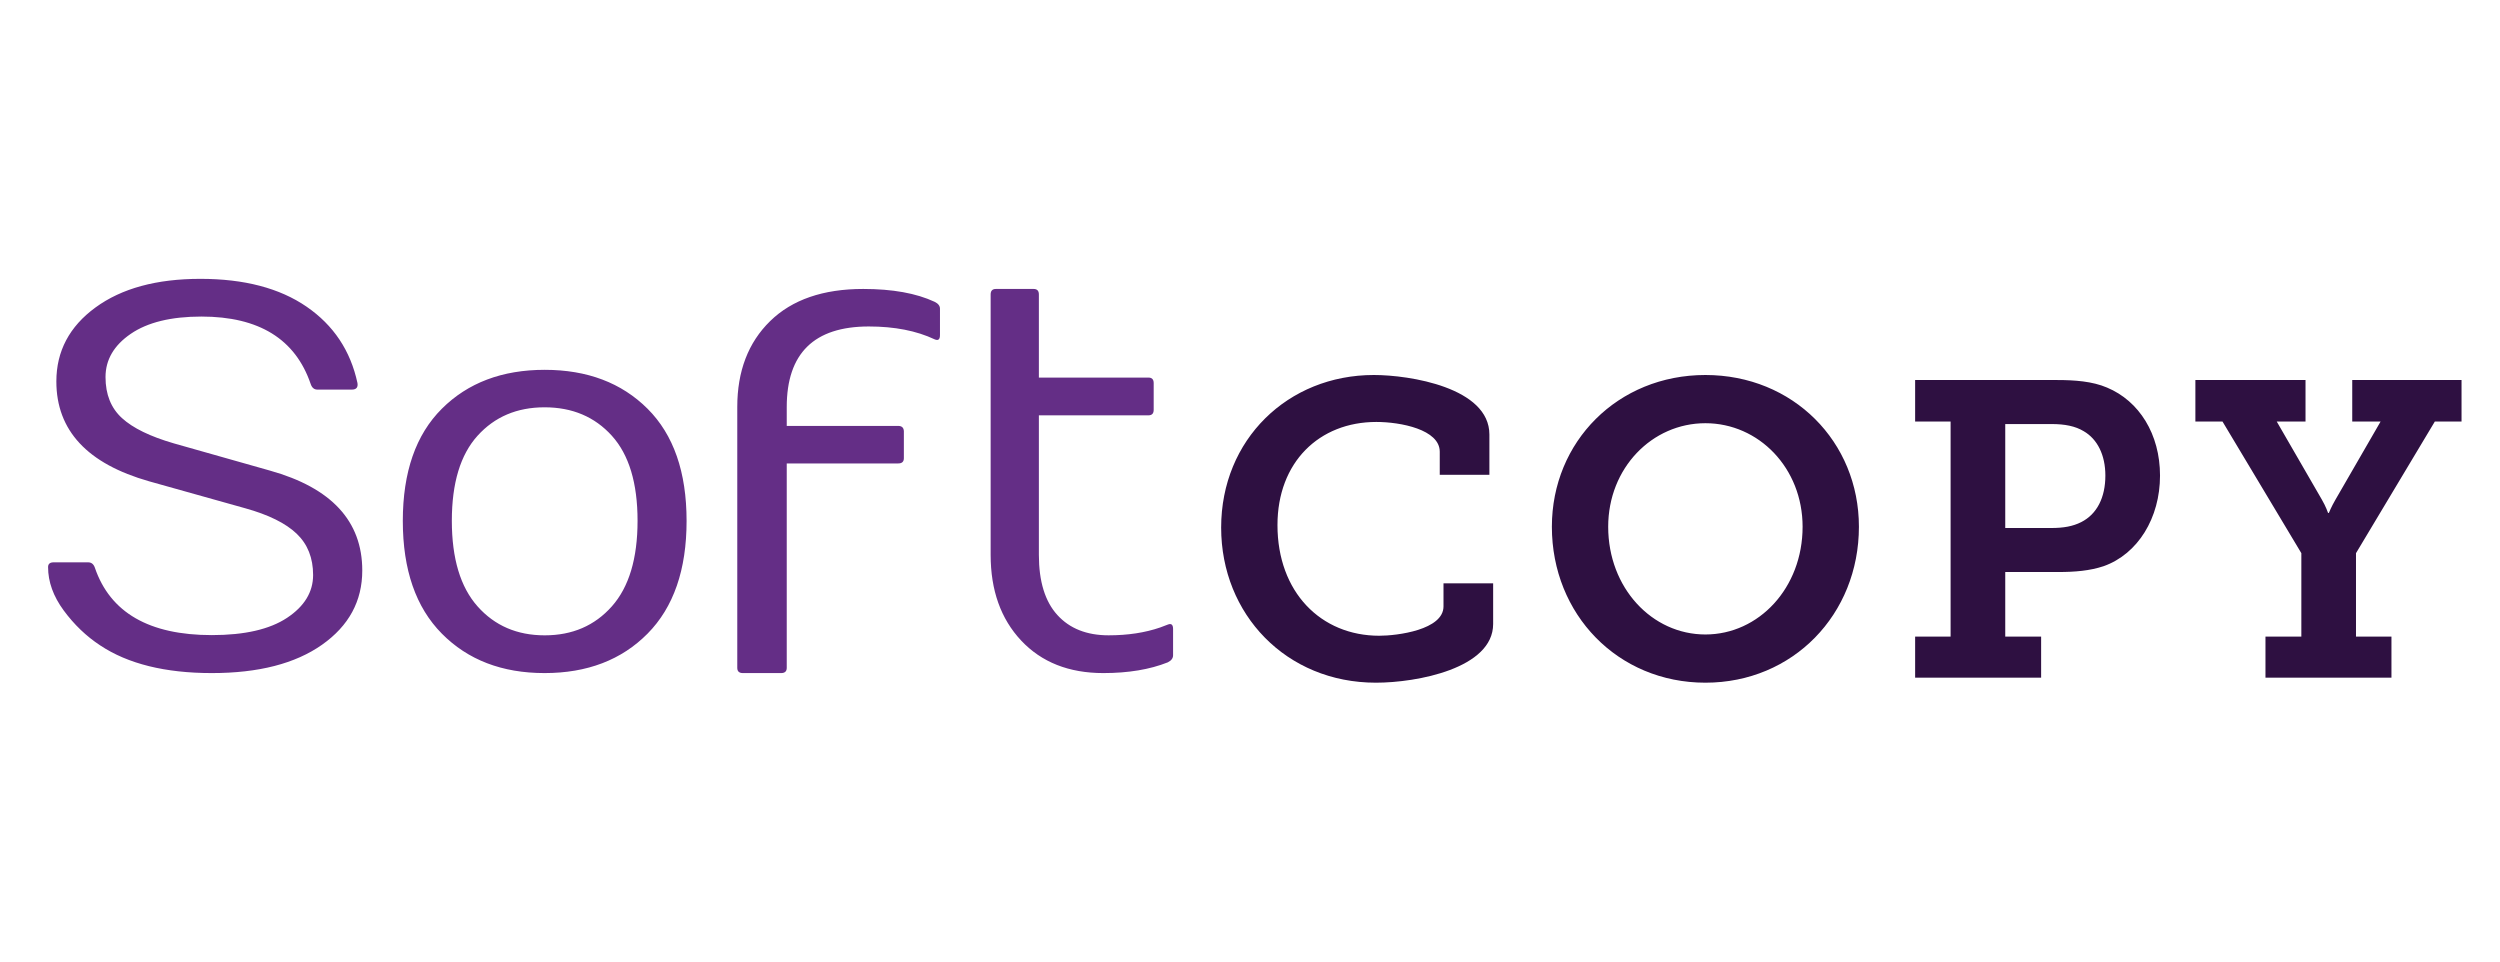
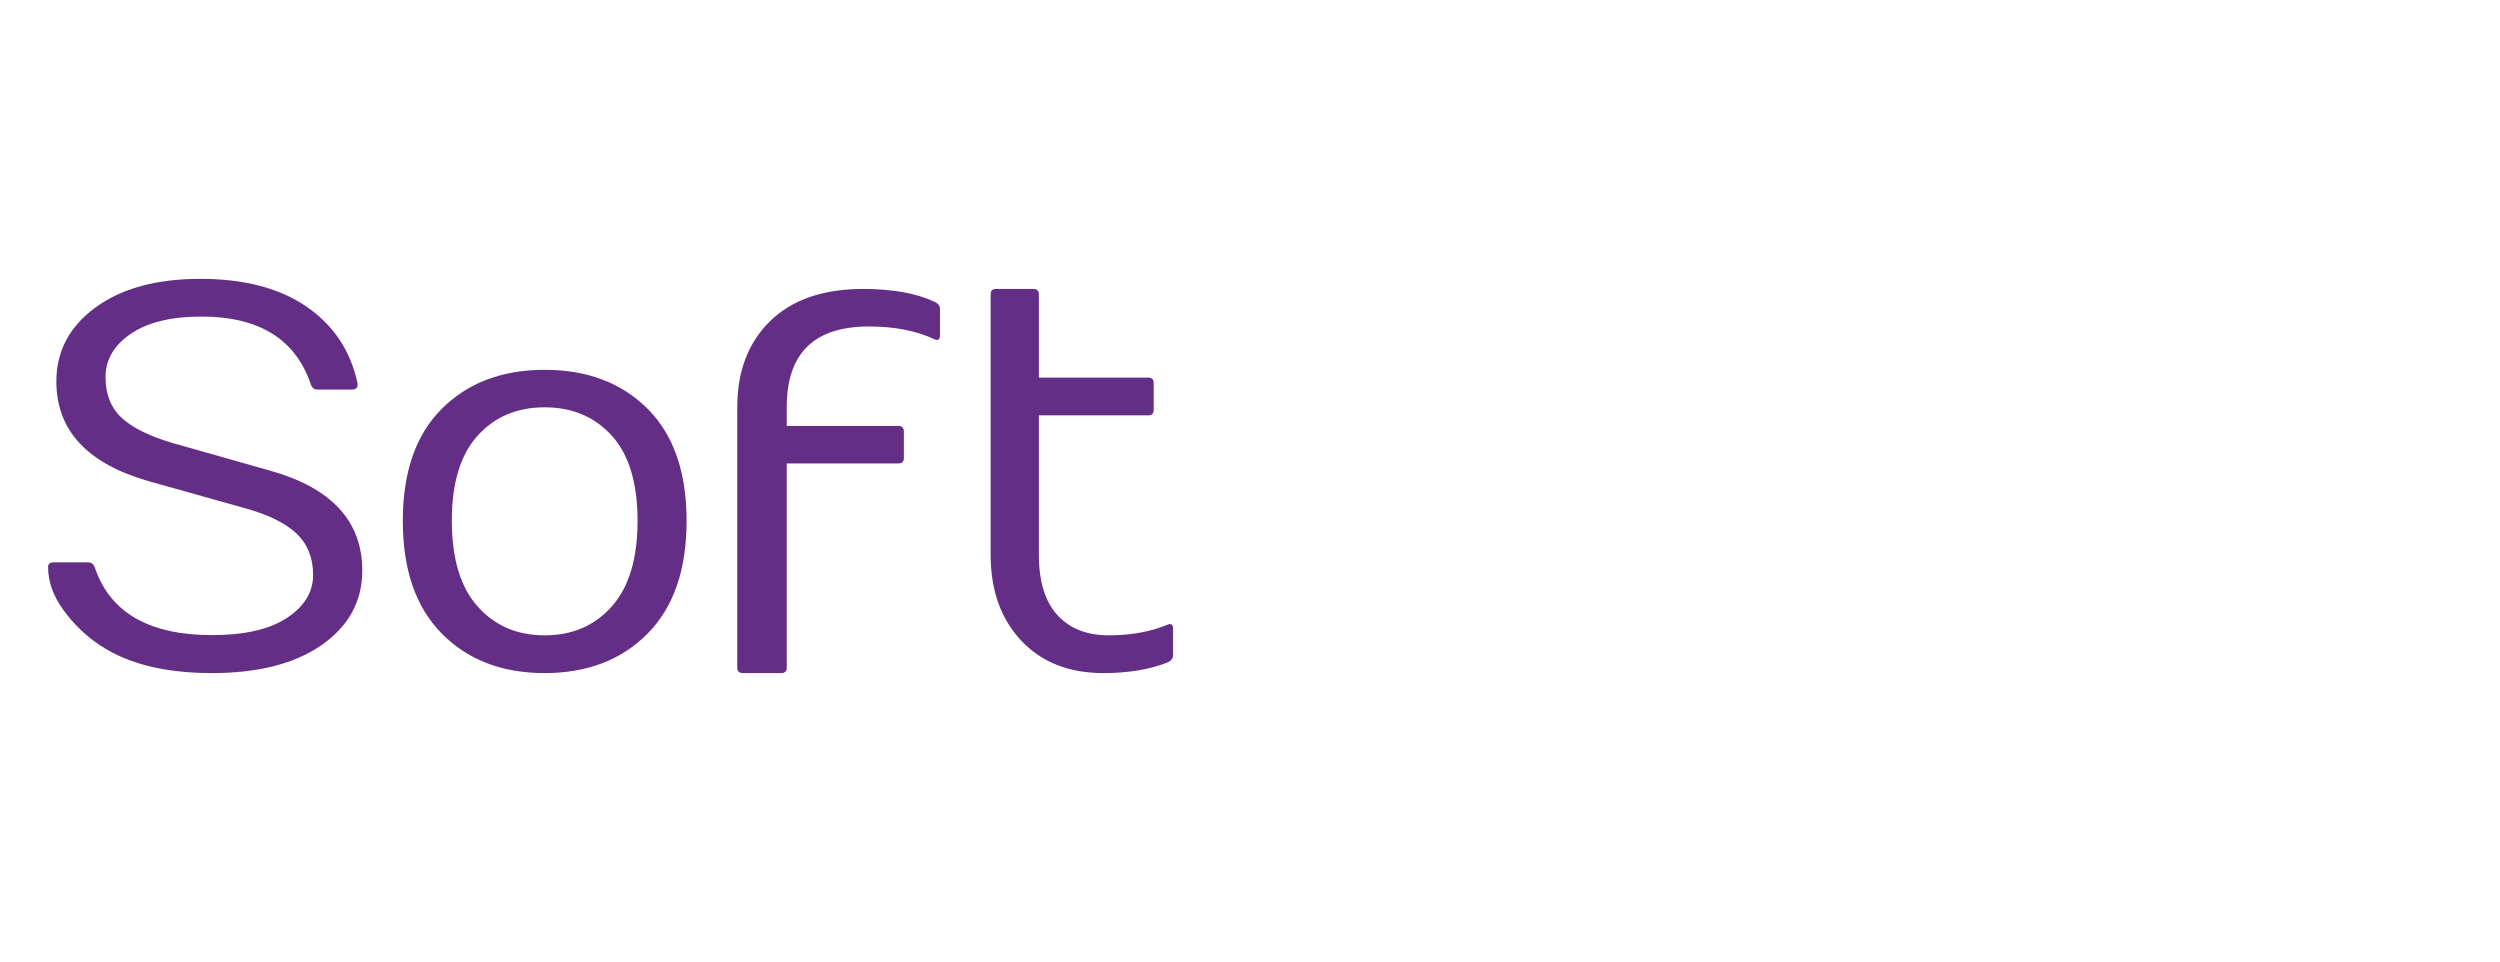
<svg xmlns="http://www.w3.org/2000/svg" width="260px" height="100px" viewBox="0 0 260 100" version="1.1">
  <title>logo</title>
  <g id="logo" stroke="none" stroke-width="1" fill="none" fill-rule="evenodd">
    <g id="logotext" transform="translate(5, 29)" fill-rule="nonzero">
-       <path d="M122,25.869 C122,34.894 128.768,42 138.096,42 C142.348,42 150.287,40.518 150.287,35.896 L150.287,31.668 L145.124,31.668 L145.124,34.065 C145.124,36.507 140.309,37.117 138.443,37.117 C132.369,37.117 127.857,32.583 127.857,25.608 C127.857,19.068 132.196,14.883 138.139,14.883 C140.656,14.883 144.734,15.668 144.734,17.978 L144.734,20.376 L149.897,20.376 L149.897,16.191 C149.897,11.308 141.61,10 137.879,10 C128.942,10 122,16.714 122,25.869 Z M156.395,25.782 C156.395,34.894 163.25,42 172.361,42 C181.472,42 188.327,34.894 188.327,25.782 C188.327,16.932 181.472,10 172.361,10 C163.25,10 156.395,16.932 156.395,25.782 Z M162.252,25.782 C162.252,19.678 166.808,15.014 172.361,15.014 C177.914,15.014 182.47,19.678 182.47,25.782 C182.47,32.147 177.914,36.986 172.361,36.986 C166.808,36.986 162.252,32.147 162.252,25.782 Z M194.174,41.477 L207.277,41.477 L207.277,37.204 L203.546,37.204 L203.546,30.49 L209.056,30.49 C210.791,30.49 212.353,30.36 213.785,29.88 C217.342,28.616 219.642,24.866 219.642,20.463 C219.642,16.147 217.473,12.703 214.132,11.308 C212.613,10.654 210.748,10.523 208.926,10.523 L194.174,10.523 L194.174,14.839 L197.862,14.839 L197.862,37.204 L194.174,37.204 L194.174,41.477 Z M203.546,25.913 L203.546,15.101 L208.362,15.101 C209.75,15.101 210.835,15.319 211.702,15.842 C213.134,16.67 213.958,18.327 213.958,20.463 C213.958,22.73 213.091,24.474 211.442,25.302 C210.574,25.738 209.62,25.913 208.318,25.913 L203.546,25.913 Z M230.609,41.477 L243.711,41.477 L243.711,37.204 L240.023,37.204 L240.023,28.529 L248.223,14.839 L251,14.839 L251,10.523 L239.633,10.523 L239.633,14.839 L242.583,14.839 L237.898,22.948 C237.464,23.689 237.203,24.343 237.203,24.343 L237.117,24.343 C237.117,24.343 236.9,23.689 236.466,22.948 L231.78,14.839 L234.774,14.839 L234.774,10.523 L223.32,10.523 L223.32,14.839 L226.14,14.839 L234.34,28.529 L234.34,37.204 L230.609,37.204 L230.609,41.477 Z" id="copy" fill="#2E1041" />
      <path d="M0,29.975 C0,29.646 0.194,29.482 0.583,29.482 L4.168,29.482 C4.501,29.482 4.733,29.664 4.862,30.03 C6.455,34.711 10.512,37.051 17.032,37.051 C20.441,37.051 23.048,36.452 24.854,35.255 C26.66,34.057 27.563,32.571 27.563,30.798 C27.563,29.025 26.994,27.594 25.854,26.506 C24.715,25.418 22.932,24.536 20.506,23.86 L10.531,21.062 C4.084,19.234 0.861,15.769 0.861,10.668 C0.861,7.524 2.218,4.959 4.932,2.976 C7.646,0.992 11.281,0 15.838,0 C20.395,0 24.076,0.964 26.882,2.893 C29.689,4.822 31.453,7.469 32.176,10.833 C32.25,11.29 32.055,11.518 31.592,11.518 L28.008,11.518 C27.674,11.518 27.443,11.326 27.313,10.942 C25.72,6.262 21.932,3.922 15.949,3.922 C12.8,3.922 10.35,4.521 8.6,5.718 C6.849,6.916 5.974,8.415 5.974,10.216 C5.974,12.017 6.543,13.438 7.683,14.48 C8.822,15.522 10.623,16.4 13.087,17.113 L23.062,19.938 C29.471,21.73 32.676,25.194 32.676,30.332 C32.676,33.513 31.282,36.086 28.494,38.052 C25.706,40.017 21.886,41 17.032,41 C12.179,41 8.308,40.04 5.418,38.12 C3.973,37.17 2.709,35.958 1.625,34.487 C0.542,33.015 0,31.511 0,29.975 Z M51.635,41 C47.219,41 43.658,39.633 40.952,36.898 C38.245,34.163 36.892,30.255 36.892,25.176 C36.892,20.097 38.245,16.208 40.952,13.509 C43.658,10.811 47.224,9.462 51.649,9.462 C56.073,9.462 59.639,10.811 62.346,13.509 C65.052,16.208 66.405,20.097 66.405,25.176 C66.405,30.255 65.052,34.163 62.346,36.898 C59.639,39.633 56.069,41 51.635,41 Z M51.635,13.36 C48.771,13.36 46.448,14.345 44.665,16.317 C42.882,18.289 41.991,21.237 41.991,25.163 C41.991,29.088 42.882,32.055 44.665,34.063 C46.448,36.071 48.776,37.075 51.649,37.075 C54.521,37.075 56.849,36.071 58.632,34.063 C60.415,32.055 61.306,29.088 61.306,25.163 C61.306,21.237 60.415,18.289 58.632,16.317 C56.849,14.345 54.517,13.36 51.635,13.36 Z M71.676,40.454 L71.676,13.331 C71.676,9.601 72.816,6.622 75.096,4.394 C77.377,2.166 80.603,1.051 84.775,1.051 C87.816,1.051 90.291,1.497 92.201,2.388 C92.571,2.57 92.757,2.807 92.757,3.098 L92.757,5.854 C92.757,6.309 92.571,6.454 92.201,6.29 C90.309,5.399 88.029,4.953 85.359,4.953 C79.667,4.953 76.821,7.746 76.821,13.331 L76.821,15.295 L88.418,15.295 C88.789,15.295 88.984,15.477 89.002,15.841 L89.002,18.652 C89.002,19.015 88.808,19.197 88.418,19.197 L76.821,19.197 L76.821,40.454 C76.821,40.818 76.626,41 76.237,41 L72.26,41 C71.87,41 71.676,40.818 71.676,40.454 Z M98.027,28.702 L98.027,1.624 C98.027,1.242 98.209,1.051 98.572,1.051 L102.498,1.051 C102.861,1.051 103.043,1.242 103.043,1.624 L103.043,10.268 L114.438,10.268 C114.801,10.268 114.983,10.459 114.983,10.841 L114.983,13.622 C114.983,14.004 114.801,14.195 114.438,14.195 L103.043,14.195 L103.043,28.702 C103.043,31.465 103.683,33.551 104.965,34.96 C106.246,36.369 108.022,37.073 110.294,37.073 C112.293,37.073 114.083,36.801 115.664,36.255 L116.455,35.955 C116.818,35.81 117,35.964 117,36.419 L117,39.146 C117,39.455 116.818,39.7 116.455,39.882 C114.583,40.627 112.348,41 109.749,41 C106.169,41 103.32,39.873 101.203,37.619 C99.086,35.364 98.027,32.392 98.027,28.702 Z" id="Soft" fill="#642E86" />
    </g>
  </g>
</svg>